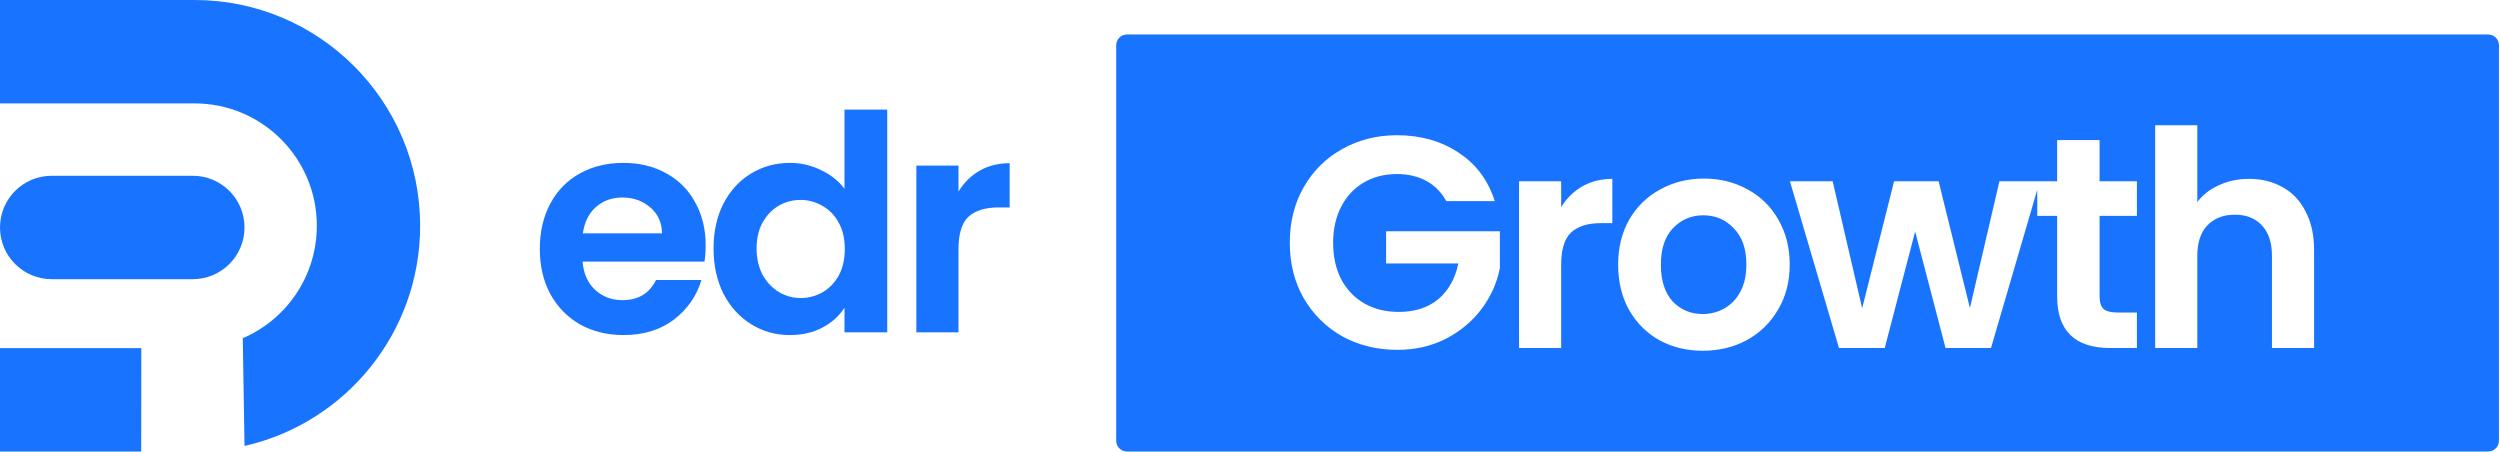
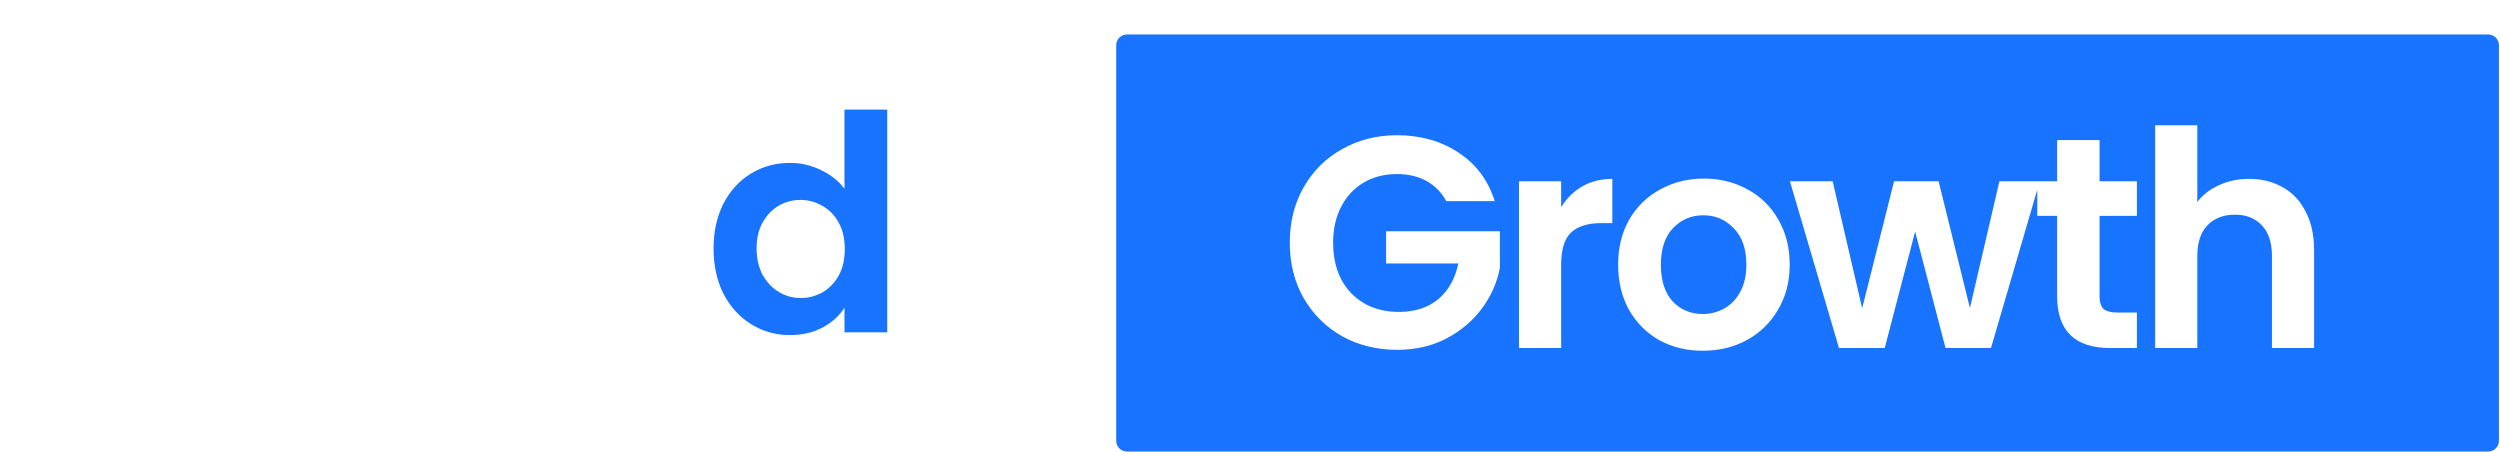
<svg xmlns="http://www.w3.org/2000/svg" width="1866" height="337" viewBox="0 0 1866 337" fill="none">
  <g clip-path="url(#clip0_1_2)">
-     <path d="M0 169.786C0 148.475 17.263 131.198 38.557 131.198H143.946C165.241 131.198 182.503 148.475 182.503 169.786C182.503 191.098 165.241 208.374 143.946 208.374H38.557C17.263 208.374 0 191.098 0 169.786Z" fill="#1873FF" />
-     <path d="M105.389 337H0V259.824H105.474L105.389 337Z" fill="#1873FF" />
-     <path d="M182.503 332.857C257.553 315.883 313.597 248.741 313.597 168.5C313.597 75.44 238.217 0 145.232 0H0V77.176H145.232C195.628 77.176 236.483 118.063 236.483 168.5C236.483 206.151 213.717 238.48 181.211 252.452C182.054 255.625 181.211 249.013 181.211 252.452L182.503 332.857Z" fill="#1873FF" />
-     <path d="M526.712 183.141C526.712 187.634 526.413 191.678 525.814 195.273H434.824C435.572 204.259 438.718 211.299 444.26 216.391C449.801 221.484 456.616 224.03 464.704 224.03C476.387 224.03 484.7 219.013 489.642 208.977H523.567C519.972 220.96 513.082 230.845 502.898 238.633C492.713 246.272 480.206 250.091 465.378 250.091C453.396 250.091 442.612 247.47 433.026 242.228C423.59 236.836 416.176 229.272 410.784 219.537C405.542 209.801 402.921 198.568 402.921 185.837C402.921 172.956 405.542 161.648 410.784 151.912C416.026 142.177 423.366 134.688 432.802 129.445C442.238 124.203 453.096 121.582 465.378 121.582C477.211 121.582 487.77 124.128 497.056 129.221C506.492 134.313 513.756 141.577 518.849 151.013C524.091 160.3 526.712 171.009 526.712 183.141ZM494.136 174.154C493.986 166.066 491.065 159.626 485.374 154.833C479.682 149.89 472.717 147.419 464.48 147.419C456.691 147.419 450.101 149.815 444.709 154.608C439.467 159.251 436.246 165.767 435.048 174.154H494.136Z" fill="#1873FF" />
    <path d="M532.596 185.387C532.596 172.806 535.067 161.648 540.01 151.912C545.102 142.177 551.992 134.688 560.679 129.445C569.366 124.203 579.027 121.582 589.661 121.582C597.749 121.582 605.463 123.379 612.802 126.974C620.141 130.419 625.982 135.062 630.326 140.903V81.816H662.228V248.069H630.326V229.647C626.432 235.788 620.965 240.73 613.925 244.475C606.885 248.219 598.723 250.091 589.436 250.091C578.952 250.091 569.366 247.395 560.679 242.003C551.992 236.611 545.102 229.048 540.01 219.312C535.067 209.427 532.596 198.119 532.596 185.387ZM630.55 185.837C630.55 178.198 629.053 171.683 626.057 166.291C623.061 160.749 619.017 156.555 613.925 153.709C608.833 150.714 603.366 149.216 597.524 149.216C591.683 149.216 586.291 150.639 581.348 153.485C576.406 156.331 572.362 160.524 569.216 166.066C566.221 171.458 564.723 177.899 564.723 185.387C564.723 192.876 566.221 199.467 569.216 205.158C572.362 210.7 576.406 214.969 581.348 217.964C586.441 220.96 591.833 222.457 597.524 222.457C603.366 222.457 608.833 221.035 613.925 218.189C619.017 215.193 623.061 210.999 626.057 205.607C629.053 200.066 630.55 193.475 630.55 185.837Z" fill="#1873FF" />
-     <path d="M715.415 142.925C719.459 136.335 724.701 131.168 731.141 127.423C737.732 123.679 745.22 121.807 753.608 121.807V154.833H745.295C735.41 154.833 727.921 157.154 722.829 161.797C717.886 166.441 715.415 174.529 715.415 186.061V248.069H683.961V123.604H715.415V142.925Z" fill="#1873FF" />
    <path fill-rule="evenodd" clip-rule="evenodd" d="M841.139 25.743C836.721 25.743 833.139 29.325 833.139 33.743V329C833.139 333.418 836.721 337 841.139 337H1857.2C1861.62 337 1865.2 333.418 1865.2 329V33.743C1865.2 29.325 1861.62 25.743 1857.2 25.743H841.139ZM1703.88 139.799C1696.54 135.605 1688.15 133.508 1678.71 133.508C1670.47 133.508 1662.99 135.081 1656.25 138.226C1649.51 141.222 1644.11 145.416 1640.07 150.808V93.517H1608.62V259.771H1640.07V191.023C1640.07 181.138 1642.54 173.574 1647.48 168.332C1652.58 162.94 1659.47 160.244 1668.15 160.244C1676.69 160.244 1683.43 162.94 1688.37 168.332C1693.32 173.574 1695.79 181.138 1695.79 191.023V259.771H1727.24V186.754C1727.24 175.521 1725.14 165.935 1720.95 157.997C1716.91 149.909 1711.21 143.843 1703.88 139.799ZM1064.7 135.081C1070.99 138.526 1075.93 143.543 1079.52 150.134H1115.69C1110.75 134.557 1101.77 122.5 1088.73 113.962C1075.7 105.275 1060.35 100.932 1042.68 100.932C1027.7 100.932 1014.07 104.376 1001.79 111.266C989.657 118.006 980.071 127.517 973.031 139.799C966.142 151.931 962.697 165.71 962.697 181.138C962.697 196.565 966.142 210.344 973.031 222.476C980.071 234.608 989.657 244.119 1001.79 251.009C1014.07 257.749 1027.78 261.119 1042.9 261.119C1056.38 261.119 1068.51 258.348 1079.3 252.806C1090.23 247.115 1099.14 239.626 1106.03 230.34C1112.92 221.053 1117.42 210.943 1119.51 200.01V172.6H1034.59V196.64H1088.51C1086.11 208.023 1081.1 216.934 1073.46 223.375C1065.82 229.666 1056.01 232.811 1044.03 232.811C1034.29 232.811 1025.75 230.714 1018.41 226.52C1011.07 222.326 1005.31 216.335 1001.11 208.547C997.071 200.758 995.049 191.622 995.049 181.138C995.049 170.953 997.071 161.966 1001.11 154.178C1005.16 146.389 1010.78 140.398 1017.96 136.204C1025.15 132.01 1033.39 129.914 1042.68 129.914C1051.07 129.914 1058.4 131.636 1064.7 135.081ZM1180.98 139.125C1174.54 142.869 1169.3 148.037 1165.25 154.627V135.306H1133.8V259.771H1165.25V197.763C1165.25 186.23 1167.72 178.142 1172.67 173.499C1177.76 168.856 1185.25 166.534 1195.13 166.534H1203.44V133.508C1195.06 133.508 1187.57 135.38 1180.98 139.125ZM1270.91 261.793C1258.93 261.793 1248.14 259.172 1238.56 253.93C1228.97 248.538 1221.41 240.974 1215.87 231.238C1210.48 221.503 1207.78 210.269 1207.78 197.538C1207.78 184.807 1210.55 173.574 1216.09 163.838C1221.78 154.103 1229.5 146.614 1239.23 141.372C1248.97 135.98 1259.83 133.284 1271.81 133.284C1283.79 133.284 1294.65 135.98 1304.39 141.372C1314.12 146.614 1321.76 154.103 1327.3 163.838C1332.99 173.574 1335.84 184.807 1335.84 197.538C1335.84 210.269 1332.92 221.503 1327.08 231.238C1321.39 240.974 1313.6 248.538 1303.71 253.93C1293.98 259.172 1283.04 261.793 1270.91 261.793ZM1270.91 234.384C1276.6 234.384 1281.92 233.036 1286.86 230.34C1291.96 227.494 1296 223.3 1298.99 217.758C1301.99 212.216 1303.49 205.476 1303.49 197.538C1303.49 185.706 1300.34 176.644 1294.05 170.354C1287.91 163.913 1280.35 160.693 1271.36 160.693C1262.37 160.693 1254.81 163.913 1248.67 170.354C1242.68 176.644 1239.68 185.706 1239.68 197.538C1239.68 209.371 1242.6 218.507 1248.44 224.948C1254.44 231.238 1261.92 234.384 1270.91 234.384ZM1452.15 259.771H1486.07L1520.62 141.644V161.142H1535.44V221.128C1535.44 246.89 1548.7 259.771 1575.21 259.771H1594.98V233.26H1580.38C1575.58 233.26 1572.14 232.362 1570.04 230.564C1568.1 228.617 1567.12 225.547 1567.12 221.353V161.142H1594.98V135.306H1567.12V104.526H1535.44V135.306H1522.47H1520.62H1492.36L1470.35 229.89L1446.98 135.306H1413.73L1389.92 230.115L1367.9 135.306H1336L1372.62 259.771H1406.77L1429.46 172.825L1452.15 259.771Z" fill="#1873FF" />
  </g>
  <defs>
    <clipPath id="clip0_1_2">
      <rect width="1866" height="337" fill="white" />
    </clipPath>
  </defs>
</svg>